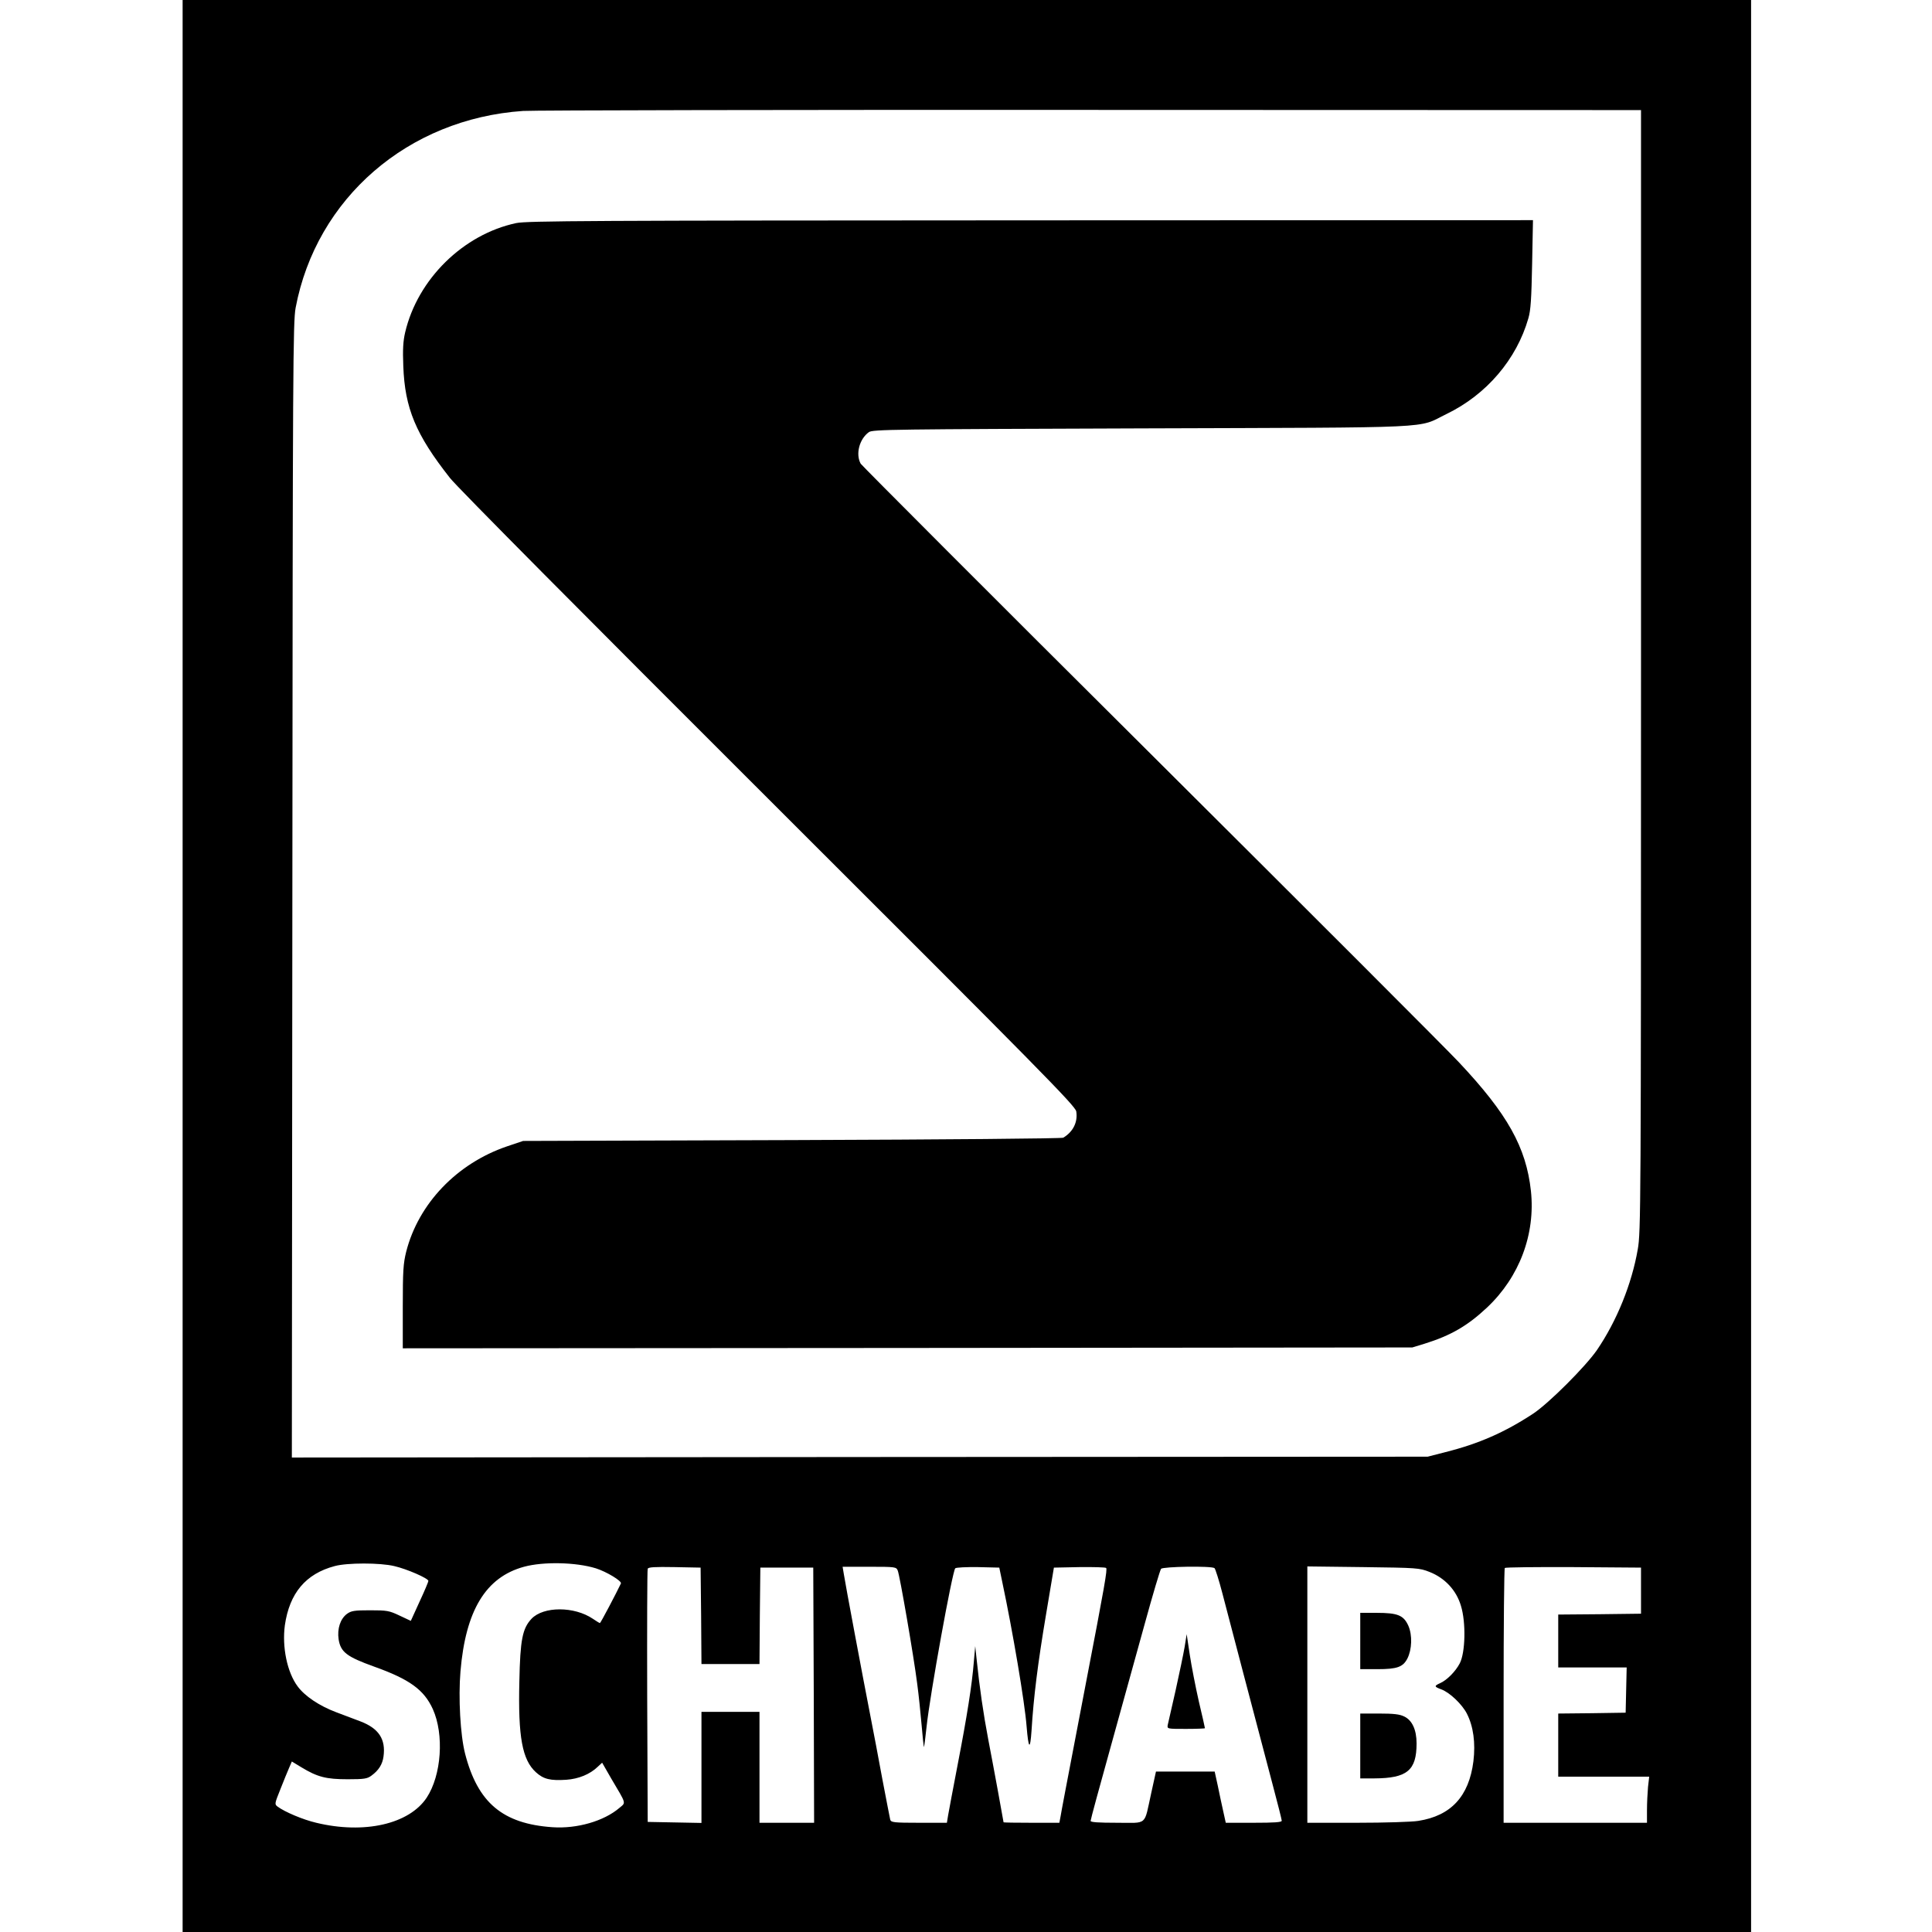
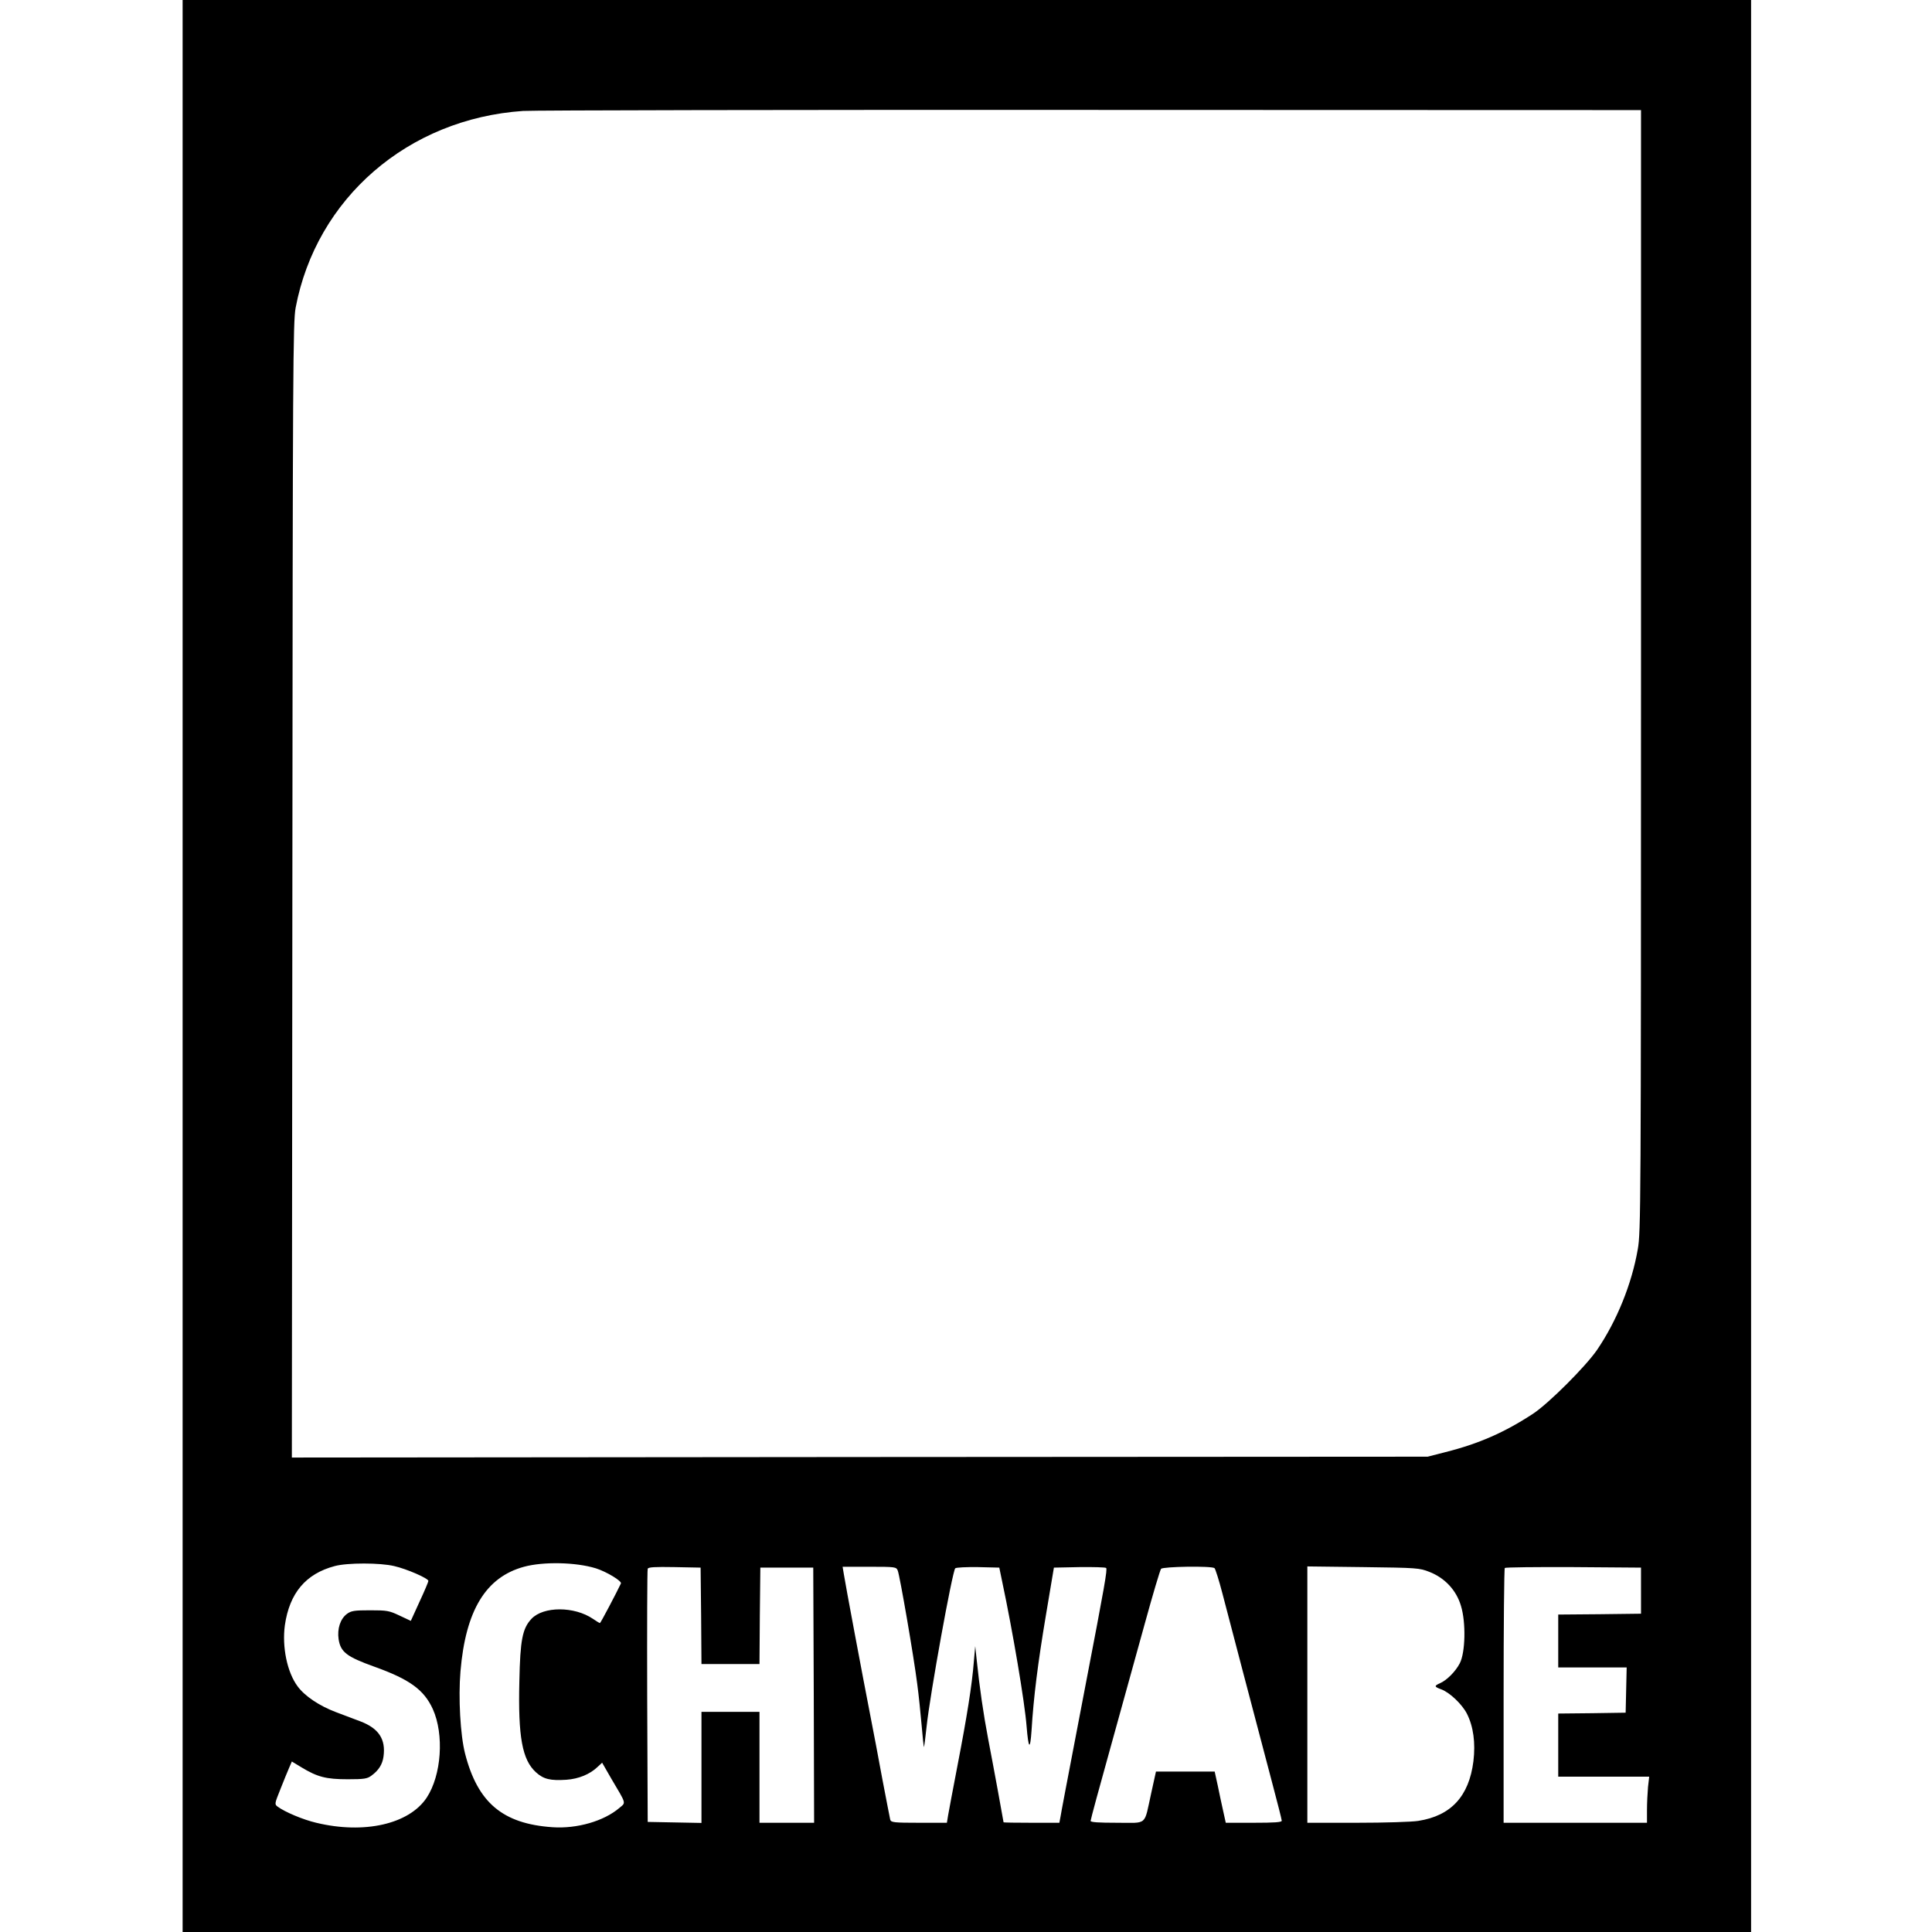
<svg xmlns="http://www.w3.org/2000/svg" version="1.0" width="1132pt" height="1132pt" viewBox="0 0 1132 1132" preserveAspectRatio="xMidYMid meet">
  <g transform="translate(0,1132) scale(0.1,-0.1)" fill="#000000" stroke="none">
    <path d="M1070 5660 l0 -5660 4595 0 4595 0 0 5660 0 5660 -4595 0 -4595 0 0 -5660z m8545 1730 c0 -3153 -1 -3289 -19 -3390 -35 -203 -123 -420 -239 -590 -67 -97 -282 -312 -374 -373 -166 -109 -318 -176 -513 -225 l-105 -27 -3328 -2 -3327 -3 3 3322 c2 3088 4 3329 19 3414 121 643 659 1108 1333 1154 60 4 1559 7 3330 6 l3220 -1 0 -3285z m-6124 -5259 c63 -20 154 -75 147 -89 -26 -55 -119 -232 -123 -232 -2 0 -21 11 -41 25 -109 74 -290 74 -360 0 -53 -57 -66 -122 -71 -366 -8 -327 17 -460 97 -533 45 -41 85 -50 178 -44 72 5 138 32 183 75 l27 25 54 -94 c90 -152 86 -138 47 -171 -90 -77 -248 -123 -392 -113 -291 20 -438 143 -512 431 -28 109 -40 329 -27 482 30 357 148 552 372 613 114 31 304 27 421 -9z m-1181 13 c74 -17 200 -72 200 -87 0 -5 -23 -60 -52 -122 l-51 -112 -66 31 c-61 29 -74 31 -173 31 -92 0 -110 -3 -135 -21 -39 -29 -58 -87 -49 -149 12 -75 47 -102 208 -160 207 -74 292 -135 344 -249 67 -149 51 -387 -36 -519 -103 -155 -366 -215 -647 -147 -77 18 -184 63 -227 95 -18 14 -17 17 17 102 19 48 42 105 51 125 l16 37 56 -34 c94 -57 145 -70 271 -70 97 0 115 3 139 21 43 31 65 67 71 112 14 102 -28 165 -135 206 -37 14 -101 38 -143 54 -98 37 -183 94 -225 151 -62 83 -92 232 -75 358 27 188 122 302 292 347 73 20 266 20 349 0z m1798 -291 l2 -283 170 0 170 0 2 283 3 282 155 0 155 0 3 -747 2 -748 -160 0 -160 0 0 325 0 325 -170 0 -170 0 0 -325 0 -326 -157 3 -158 3 -3 735 c-1 404 0 741 3 748 3 10 41 12 157 10 l153 -3 3 -282z m1152 265 c12 -29 94 -504 114 -663 9 -66 20 -176 26 -244 6 -69 12 -126 13 -127 2 -2 9 52 16 119 20 189 151 911 168 928 5 5 66 8 134 7 l124 -3 17 -82 c62 -292 132 -706 143 -848 11 -134 21 -143 29 -24 12 196 37 394 84 674 l47 280 149 3 c82 1 153 -1 157 -5 8 -8 -7 -96 -121 -688 -125 -652 -140 -732 -146 -768 l-7 -37 -163 0 c-90 0 -164 1 -164 3 0 4 -60 332 -90 487 -28 147 -51 304 -68 470 l-8 75 -8 -90 c-11 -139 -41 -326 -95 -605 -27 -140 -52 -274 -56 -297 l-7 -43 -163 0 c-147 0 -164 2 -169 18 -2 9 -23 116 -46 237 -22 121 -54 288 -70 370 -45 230 -149 785 -156 833 l-7 42 157 0 c153 0 157 -1 166 -22z m1856 14 c5 -4 26 -70 46 -147 36 -139 189 -721 293 -1115 30 -113 55 -211 55 -218 0 -9 -42 -12 -164 -12 l-164 0 -15 68 c-8 37 -23 104 -32 150 l-18 82 -172 0 -172 0 -28 -127 c-43 -194 -18 -173 -200 -173 -109 0 -155 3 -155 11 0 7 52 199 116 428 63 229 154 556 201 726 47 171 90 316 96 323 11 13 293 18 313 4z m1259 -22 c90 -35 158 -107 185 -199 30 -97 26 -274 -7 -337 -25 -48 -76 -99 -115 -116 -36 -16 -35 -21 6 -36 50 -18 123 -88 151 -143 38 -75 51 -171 38 -279 -26 -205 -131 -319 -323 -349 -36 -6 -197 -11 -357 -11 l-293 0 0 751 0 751 328 -4 c315 -4 329 -5 387 -28z m1240 -110 l0 -135 -242 -3 -243 -2 0 -155 0 -155 200 0 201 0 -3 -132 -3 -133 -197 -3 -198 -2 0 -185 0 -185 266 0 267 0 -7 -61 c-3 -34 -6 -95 -6 -135 l0 -74 -420 0 -420 0 0 743 c0 409 3 747 7 750 4 4 185 6 402 5 l396 -3 0 -135z" />
-     <path d="M3025 10013 c-311 -66 -578 -329 -651 -640 -12 -51 -15 -100 -11 -198 9 -247 73 -401 273 -655 38 -50 812 -829 1865 -1880 1604 -1601 1799 -1799 1805 -1832 10 -62 -18 -119 -76 -154 -9 -5 -686 -11 -1590 -14 l-1575 -5 -95 -32 c-293 -100 -518 -335 -590 -617 -17 -69 -20 -111 -20 -323 l0 -243 2958 2 2957 3 72 22 c154 48 252 105 366 212 190 179 284 430 257 683 -28 256 -137 451 -422 754 -68 73 -881 886 -1808 1809 -927 922 -1690 1687 -1697 1698 -31 56 -8 145 48 185 22 16 140 17 1599 22 1771 6 1608 -2 1785 84 234 113 411 320 480 561 14 47 18 117 22 318 l5 257 -2943 -1 c-2574 -1 -2953 -3 -3014 -16z" />
-     <path d="M6941 1670 c-7 -41 -31 -156 -53 -255 -23 -99 -43 -190 -46 -202 -4 -23 -3 -23 107 -23 61 0 111 2 111 4 0 3 -16 74 -36 158 -19 84 -43 207 -53 273 l-18 120 -12 -75z" />
-     <path d="M7970 1705 l0 -165 100 0 c115 0 150 12 176 62 27 53 30 137 6 192 -28 62 -62 76 -187 76 l-95 0 0 -165z" />
-     <path d="M7970 1090 l0 -190 83 0 c192 1 247 47 247 205 0 80 -26 136 -73 158 -26 13 -63 17 -146 17 l-111 0 0 -190z" />
  </g>
</svg>